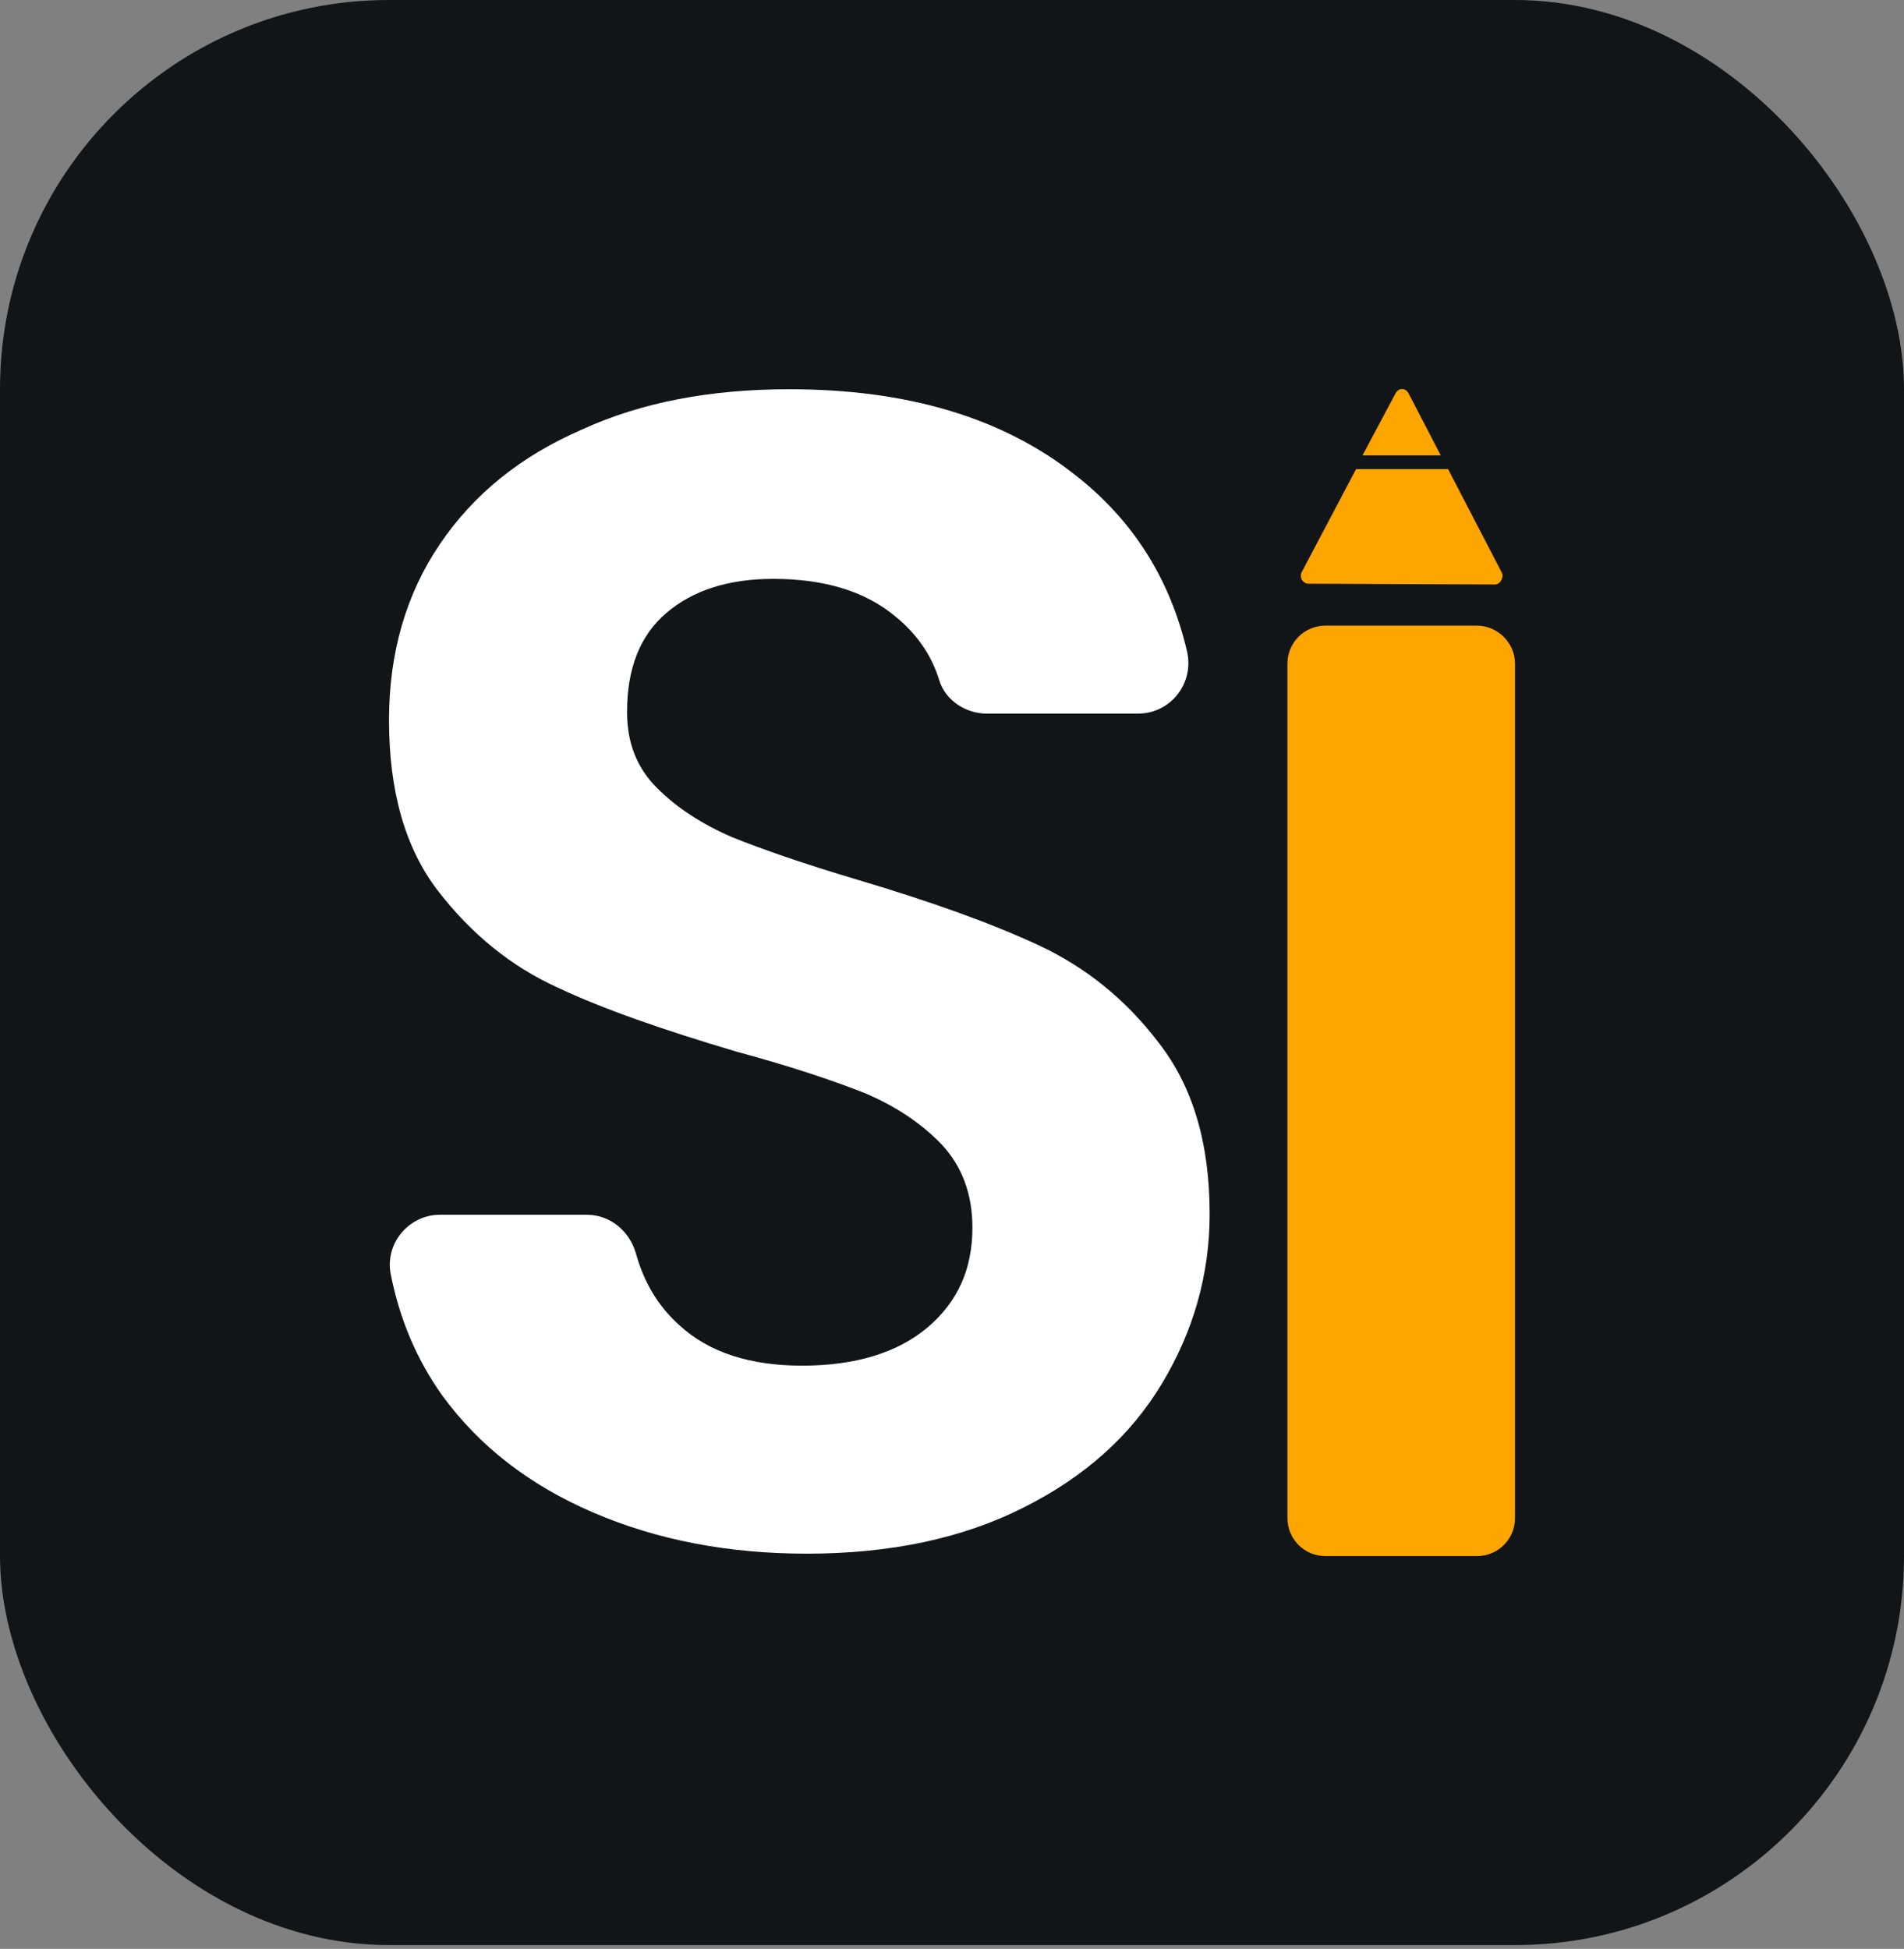
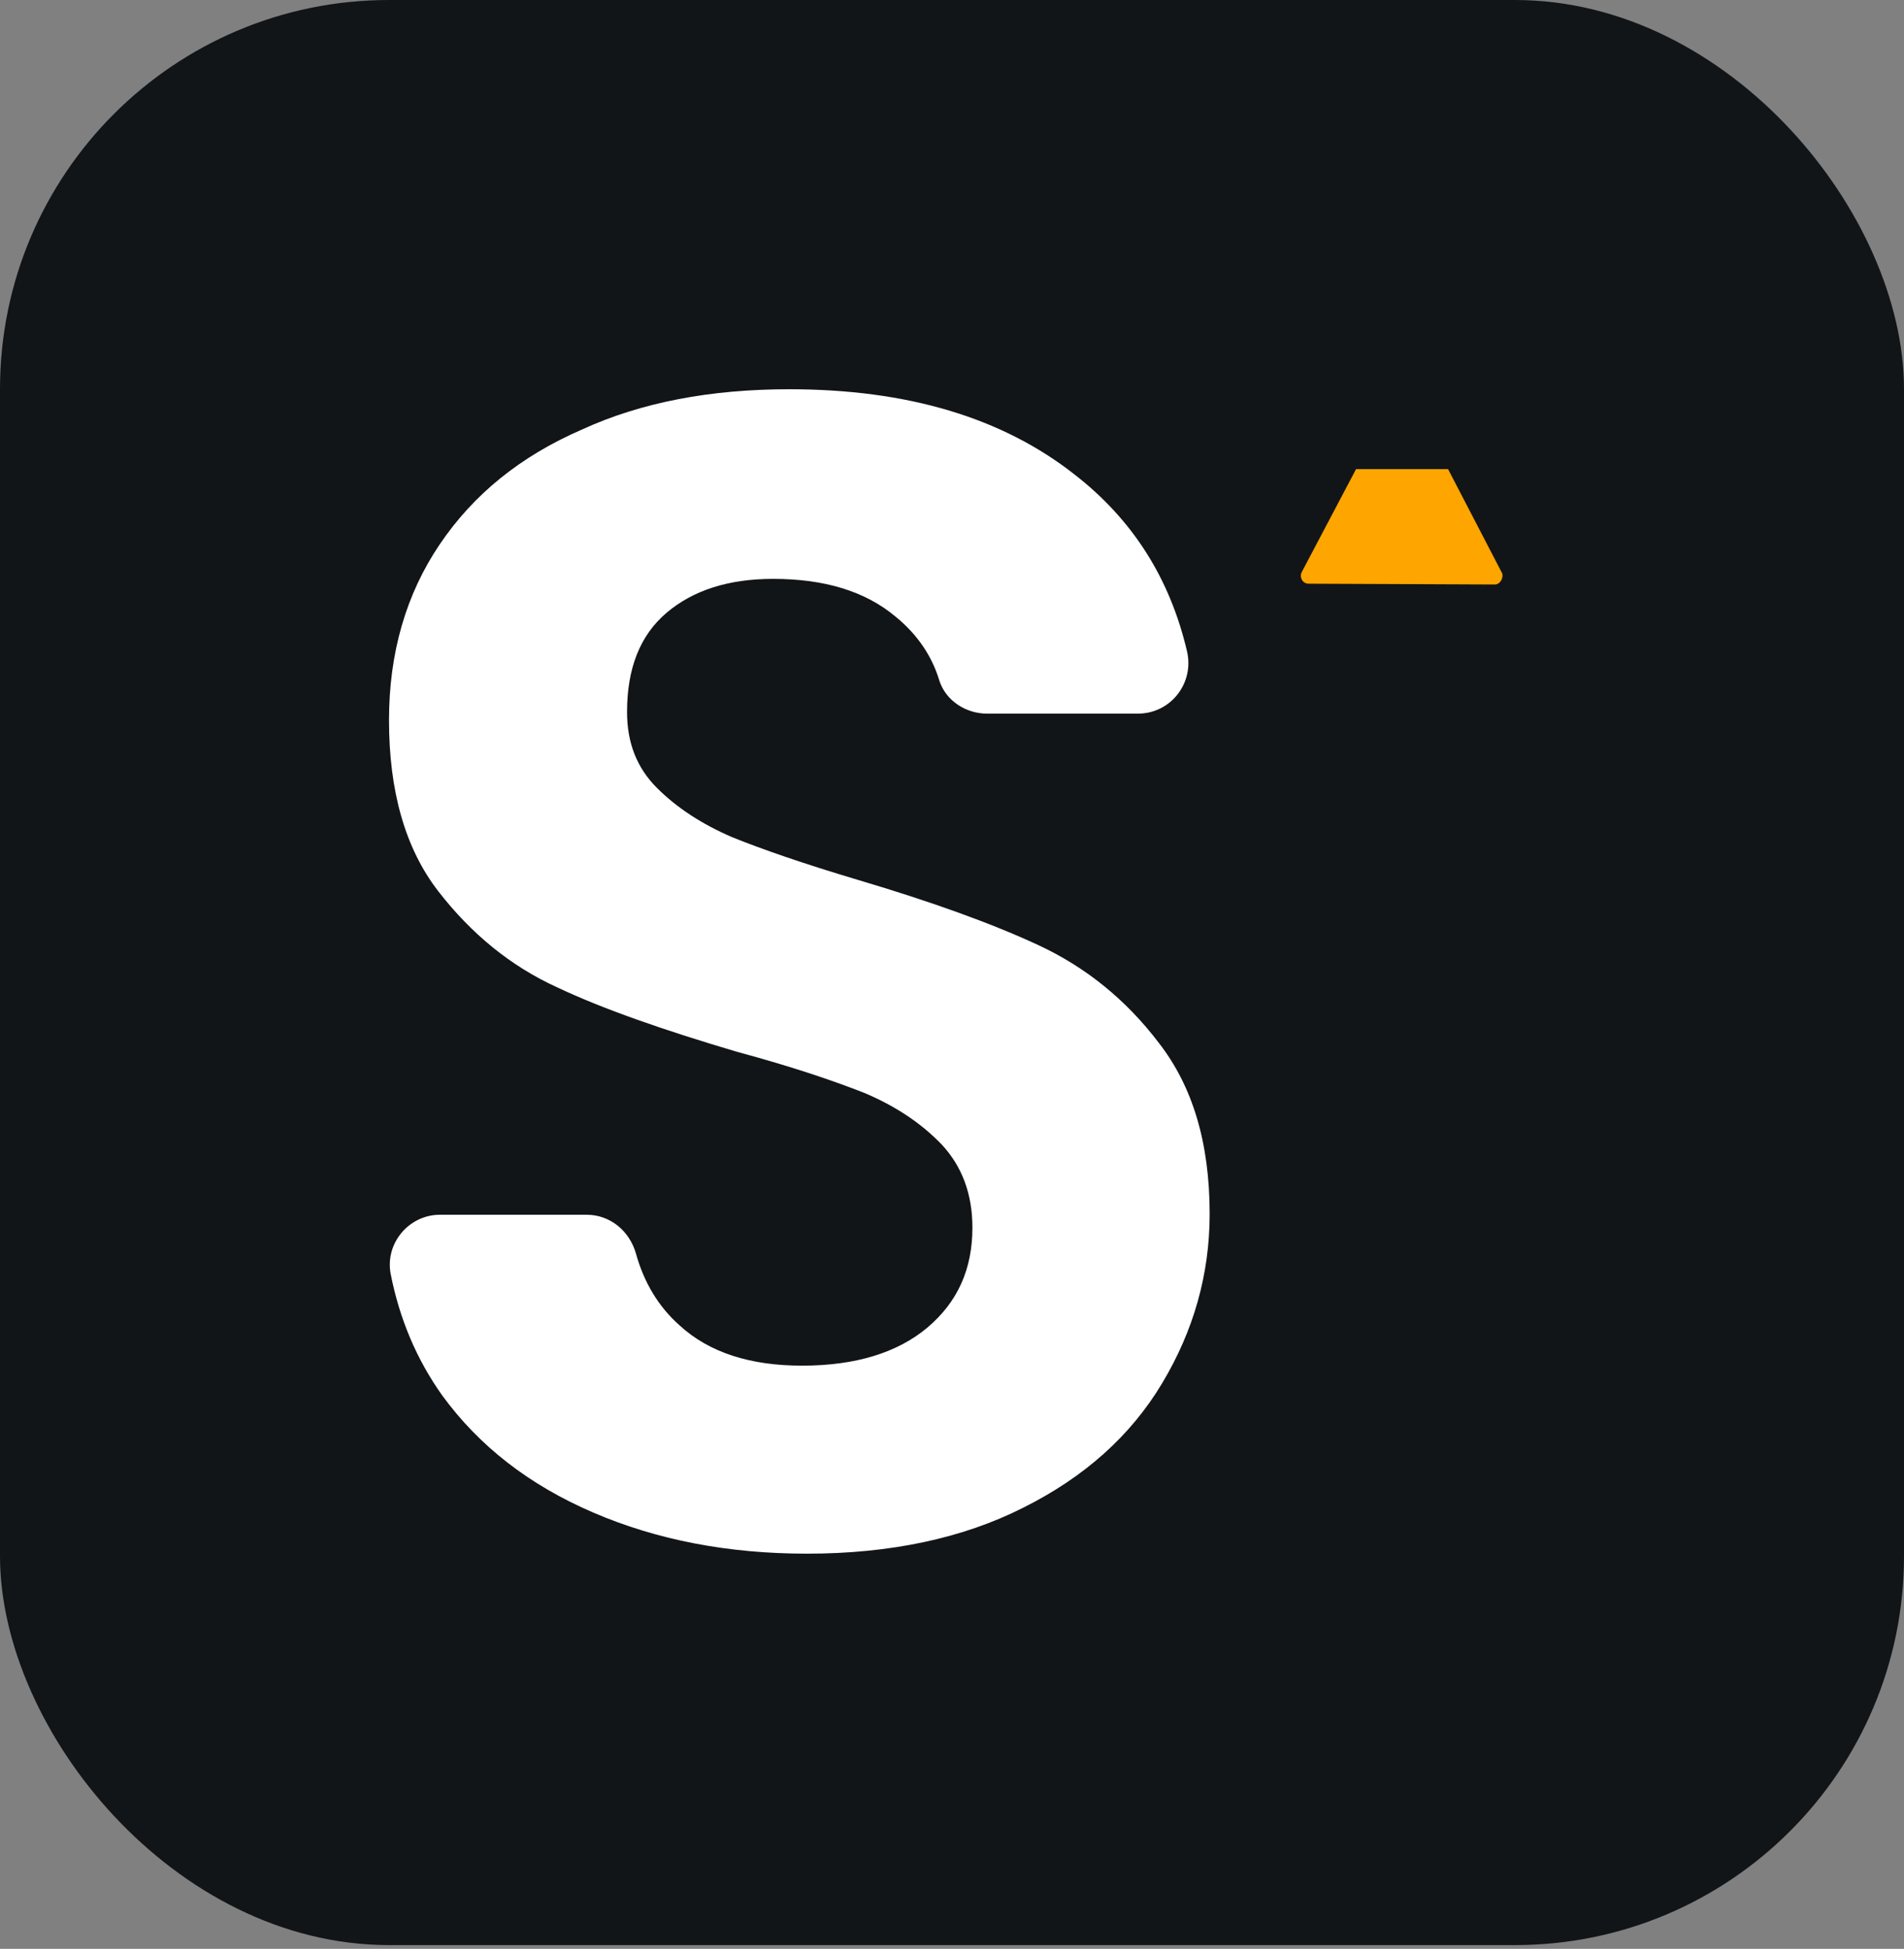
<svg xmlns="http://www.w3.org/2000/svg" width="255" height="261" viewBox="0 0 255 261" fill="none">
  <rect x="0" y="0" width="255" height="261" fill="#808080" stroke="none" />
  <rect width="255" height="260.495" rx="52.099" fill="#111517" />
  <path d="M79.441 202.563C70.903 198.888 64.203 193.701 59.232 186.892C55.773 182.029 53.504 176.626 52.315 170.574C51.559 166.467 54.801 162.685 58.908 162.685H78.576C81.71 162.685 84.304 164.846 85.169 167.872C86.249 171.763 88.195 175.005 91.004 177.49C95.003 181.165 100.515 182.894 107.431 182.894C114.564 182.894 120.184 181.165 124.182 177.814C128.289 174.356 130.234 169.925 130.234 164.414C130.234 159.875 128.829 156.2 126.127 153.282C123.318 150.365 119.859 148.095 115.753 146.366C111.646 144.745 105.918 142.8 98.677 140.854C88.843 137.936 80.738 135.127 74.578 132.209C68.418 129.399 63.122 125.076 58.691 119.348C54.261 113.621 52.099 105.948 52.099 96.437C52.099 87.468 54.369 79.578 58.908 72.878C63.447 66.178 69.715 61.098 77.928 57.532C85.925 53.858 95.219 52.129 105.702 52.129C121.48 52.129 134.233 55.911 143.959 63.584C151.74 69.636 156.711 77.525 158.981 87.251C159.953 91.466 156.819 95.573 152.389 95.573H132.179C129.369 95.573 126.668 93.844 125.803 91.142C124.831 87.9 122.885 84.982 119.967 82.604C115.861 79.146 110.349 77.525 103.541 77.525C97.597 77.525 92.842 79.038 89.275 82.064C85.709 85.09 83.98 89.521 83.98 95.357C83.98 99.463 85.277 102.814 87.978 105.515C90.68 108.217 94.031 110.379 98.029 112.108C102.028 113.729 107.647 115.674 114.888 117.835C124.722 120.753 132.828 123.671 139.096 126.589C145.364 129.507 150.767 133.83 155.198 139.666C159.737 145.501 162.007 153.066 162.007 162.577C162.007 170.682 159.845 178.247 155.631 185.271C151.416 192.296 145.256 197.808 137.042 201.914C128.937 206.021 119.211 208.074 108.08 208.074C97.489 208.074 87.978 206.237 79.441 202.563Z" fill="white" />
-   <path d="M202.901 88.87V203.317C202.901 206.127 200.632 208.396 197.822 208.396H177.505C174.695 208.396 172.425 206.127 172.425 203.317V88.87C172.425 86.06 174.695 83.791 177.505 83.791H197.822C200.524 83.791 202.901 86.06 202.901 88.87Z" fill="#FFA500" />
-   <path d="M186.909 52.666C187.342 51.91 188.206 51.91 188.639 52.666L192.961 60.988H182.479L186.909 52.666Z" fill="#FFA500" />
  <path d="M200.204 78.279L175.239 78.171C174.483 78.171 173.943 77.306 174.375 76.55L181.616 62.825H193.936L201.176 76.766C201.393 77.306 200.96 78.279 200.204 78.279Z" fill="#FFA500" />
</svg>